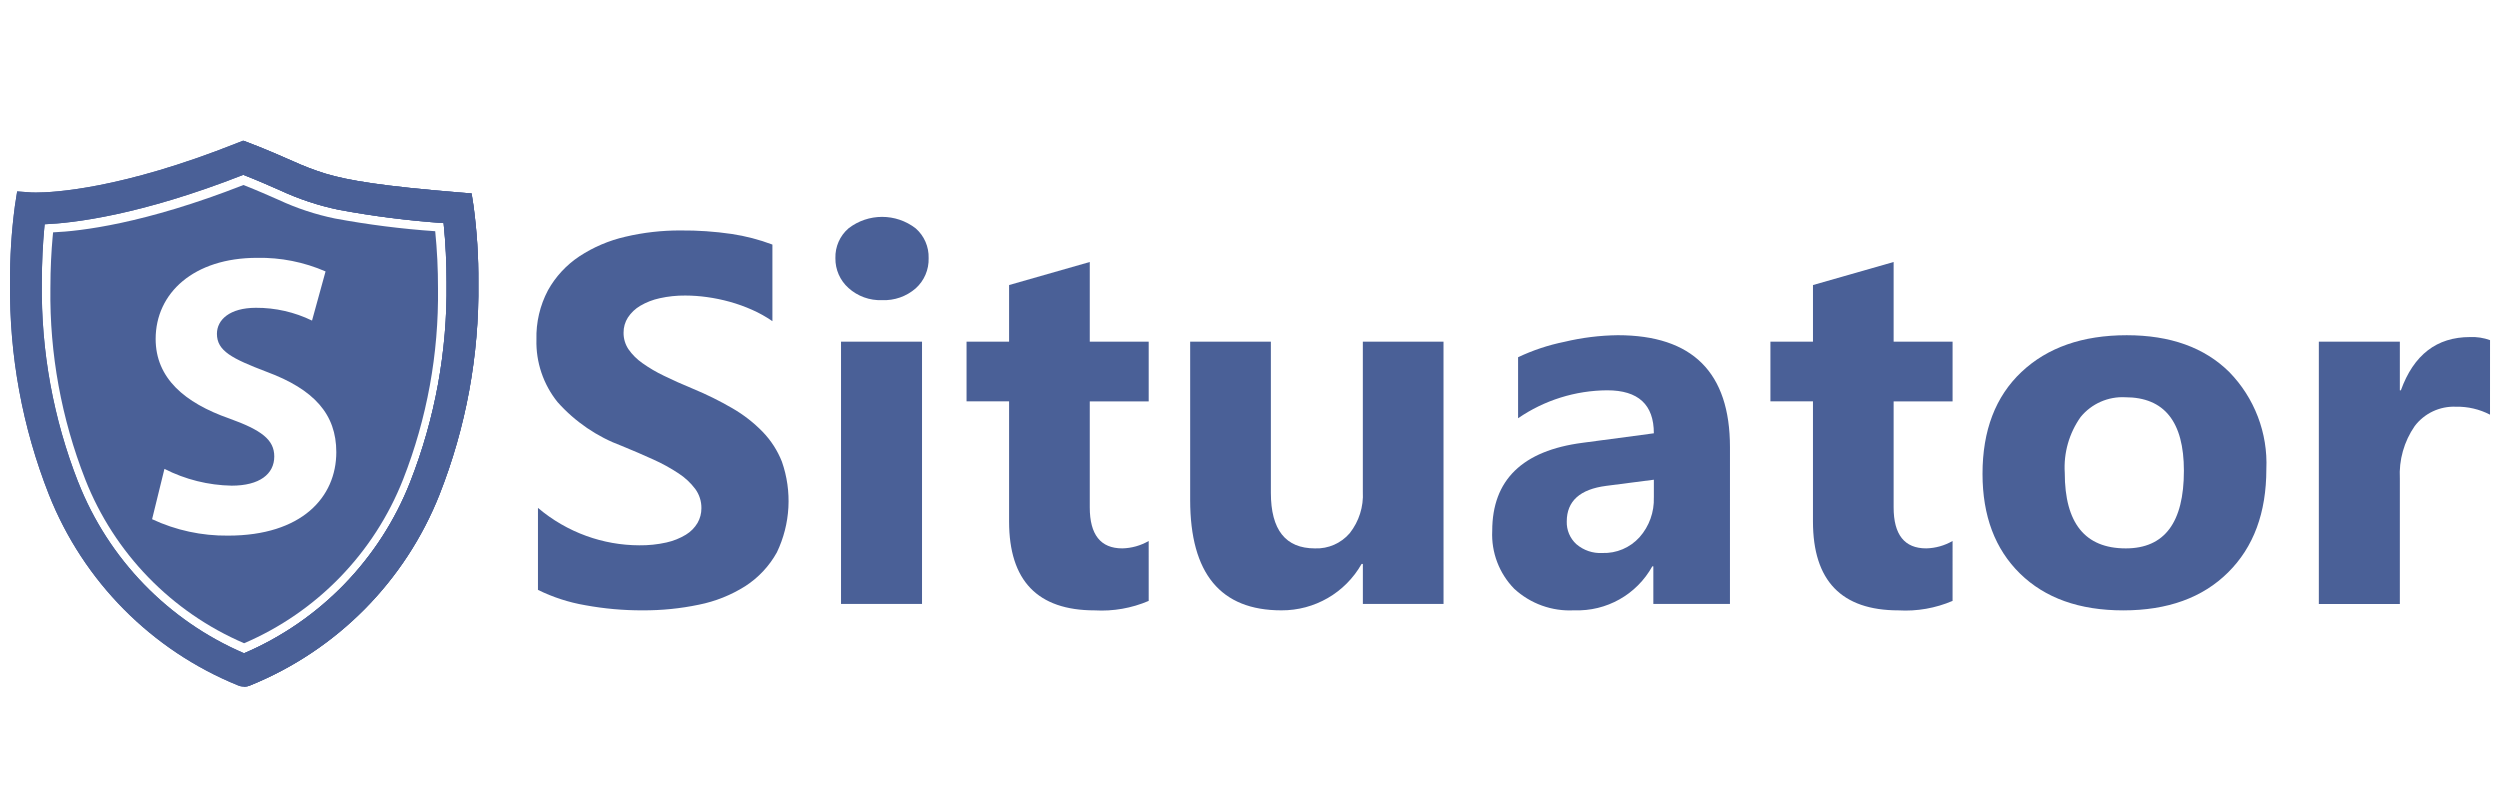
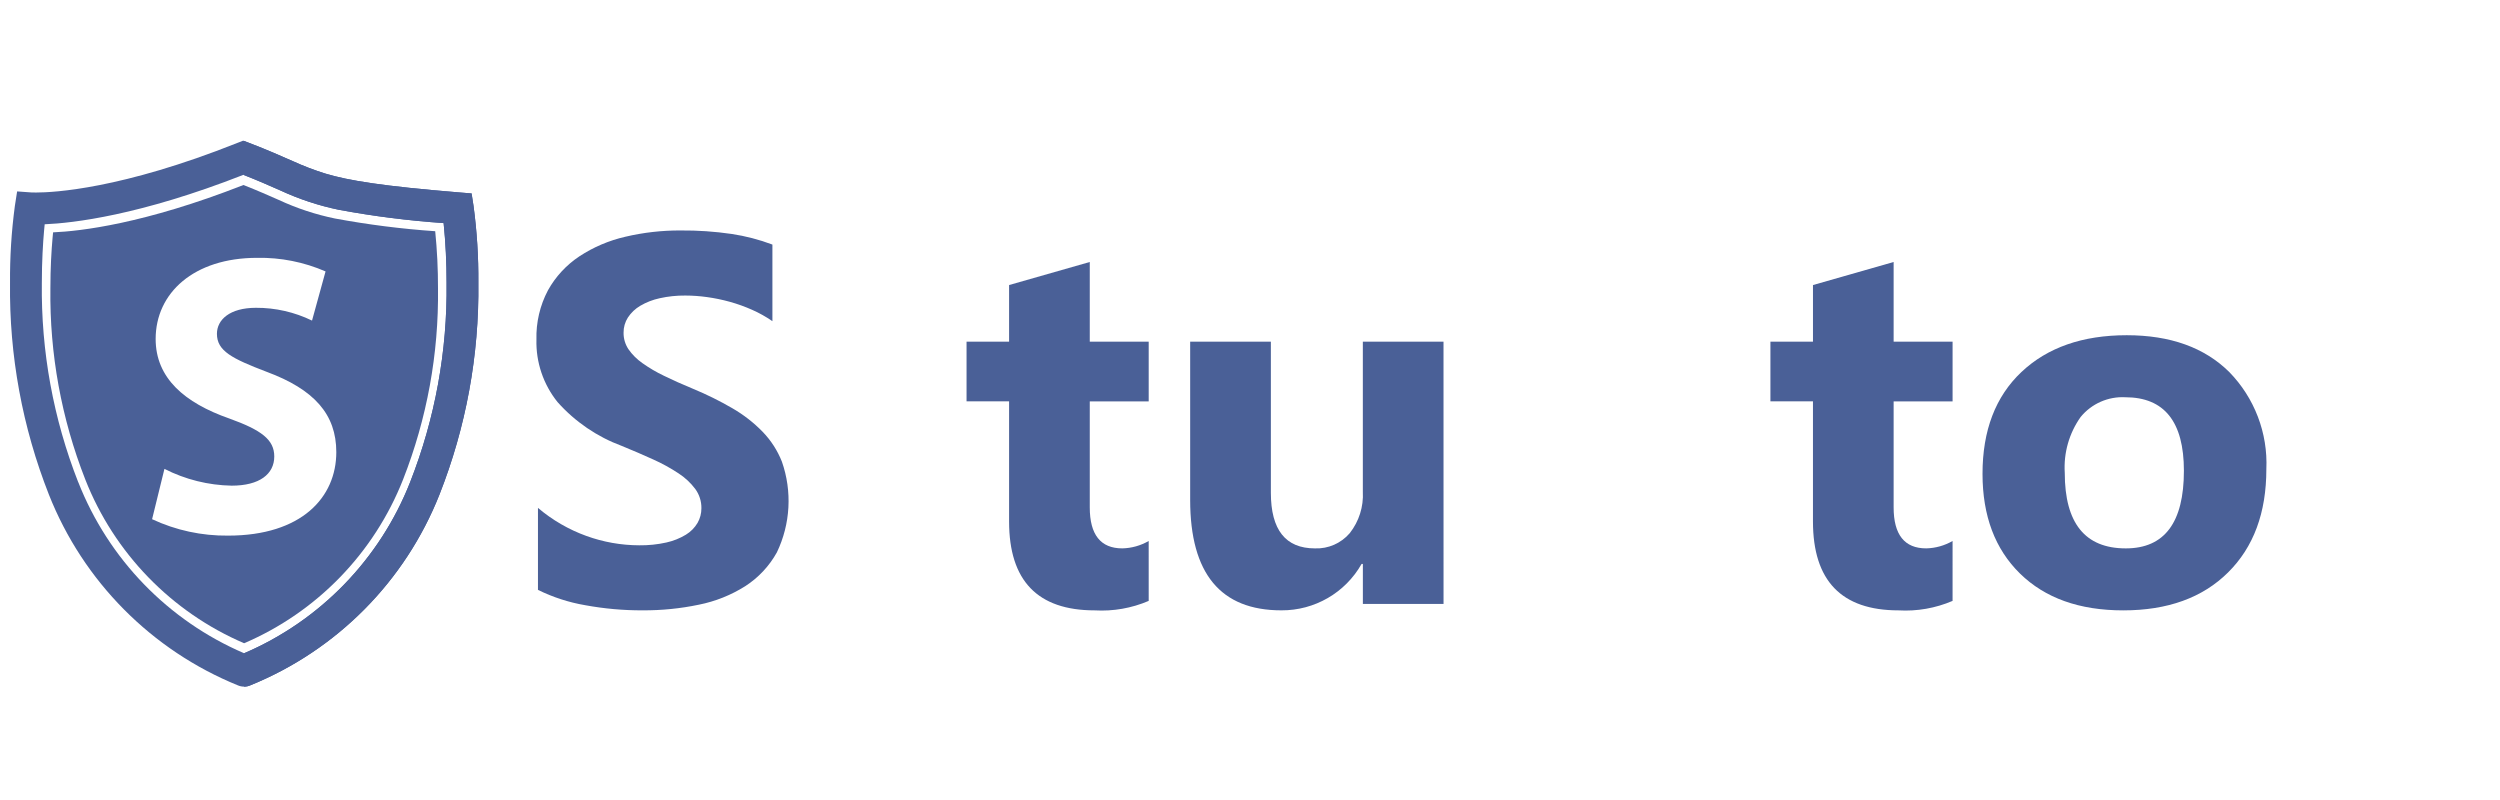
<svg xmlns="http://www.w3.org/2000/svg" xmlns:xlink="http://www.w3.org/1999/xlink" version="1.1" id="Layer_1" x="0px" y="0px" width="250px" height="80px" viewBox="0 1 250 80" enable-background="new 0 1 250 80" xml:space="preserve">
  <g id="logo_situator" transform="translate(-21.135 -115.18)">
    <g id="Grupo_765" transform="translate(21.134 115.18)">
-       <path id="Caminho_2683" fill="#4A6097" d="M7.825,49.23c-2.49-6.347-3.727-13.116-3.641-19.935c0-2.188,0.114-4,0.226-5.268    c0.019-0.215,0.039-0.413,0.058-0.6c2.82-0.117,9.511-0.882,19.872-4.944c1.518,0.6,2.641,1.1,3.688,1.558    c1.873,0.872,3.841,1.523,5.865,1.94c3.461,0.642,6.956,1.085,10.468,1.328c0.2,1.983,0.298,3.977,0.294,5.971    c0.087,6.818-1.149,13.587-3.641,19.934c-3.024,7.693-9.002,13.855-16.6,17.111c-7.59-3.258-13.562-9.414-16.586-17.1     M23.75,15.288C12.125,19.92,5.338,20.251,3.612,20.253c-0.165,0-0.282,0-0.356-0.006H3.183h-0.01l0,0l0,0l-1.454-0.105    l-0.227,1.452c-0.34,2.552-0.502,5.125-0.483,7.699C0.92,36.537,2.241,43.729,4.897,50.466    c3.436,8.677,10.271,15.568,18.918,19.076c0.19,0.079,0.394,0.12,0.6,0.12c0.226-0.001,0.45-0.049,0.656-0.143    c8.631-3.514,15.452-10.399,18.882-19.063c2.655-6.739,3.975-13.931,3.887-21.173c0.02-2.575-0.142-5.147-0.485-7.7l-0.194-1.241    l-1.246-0.1c-7.636-0.627-11.047-1.183-13.366-1.88c-1.108-0.344-2.193-0.759-3.249-1.242c-1.151-0.5-2.5-1.111-4.4-1.836    l-0.578-0.219L23.75,15.288z" />
-     </g>
+       </g>
    <g id="Grupo_767" transform="translate(21.135 115.18)">
      <path id="Caminho_2684" fill="#4A6097" d="M7.826,49.23c-2.491-6.347-3.728-13.115-3.642-19.934c0-2.189,0.114-4,0.227-5.268    c0.019-0.217,0.038-0.413,0.057-0.6c2.82-0.118,9.511-0.883,19.872-4.944c1.519,0.594,2.64,1.1,3.687,1.557    c1.874,0.871,3.842,1.522,5.866,1.939c3.461,0.643,6.957,1.087,10.469,1.329c0.2,1.983,0.298,3.976,0.294,5.97    c0.087,6.818-1.15,13.588-3.642,19.935c-3.025,7.693-9.002,13.854-16.6,17.111c-7.59-3.256-13.562-9.414-16.584-17.1     M23.749,15.287C12.124,19.92,5.337,20.251,3.612,20.252c-0.165,0-0.283,0-0.355-0.005c-0.036,0-0.061,0-0.074,0H3.167    l-1.455-0.106l-0.226,1.454c-0.341,2.552-0.503,5.125-0.483,7.699c-0.088,7.243,1.233,14.433,3.889,21.171    c3.435,8.678,10.269,15.57,18.915,19.079c0.19,0.079,0.394,0.12,0.6,0.12c0.227,0.001,0.451-0.049,0.657-0.145    c8.63-3.513,15.451-10.397,18.882-19.062c2.657-6.739,3.978-13.931,3.89-21.174c0.021-2.575-0.14-5.148-0.484-7.7l-0.193-1.24    l-1.249-0.101c-7.634-0.628-11.044-1.183-13.363-1.88c-1.109-0.344-2.194-0.759-3.25-1.241c-1.15-0.5-2.5-1.113-4.4-1.838    l-0.577-0.218L23.749,15.287z" />
      <g>
        <g>
          <defs>
            <path id="SVGID_1_" d="M7.826,49.23c-2.491-6.347-3.728-13.115-3.642-19.934c0-2.189,0.114-4,0.227-5.268       c0.019-0.217,0.038-0.413,0.057-0.6c2.82-0.118,9.511-0.883,19.872-4.944c1.519,0.594,2.64,1.1,3.687,1.557       c1.874,0.871,3.842,1.522,5.866,1.939c3.461,0.643,6.957,1.087,10.469,1.329c0.2,1.983,0.298,3.976,0.294,5.97       c0.087,6.818-1.15,13.588-3.642,19.935c-3.025,7.693-9.002,13.854-16.6,17.111c-7.59-3.256-13.562-9.414-16.584-17.1        M23.749,15.287C12.124,19.92,5.337,20.251,3.612,20.252c-0.165,0-0.283,0-0.355-0.005c-0.036,0-0.061,0-0.074,0H3.167       l-1.455-0.106l-0.226,1.454c-0.341,2.552-0.503,5.125-0.483,7.699c-0.088,7.243,1.233,14.433,3.889,21.171       c3.435,8.678,10.269,15.57,18.915,19.079c0.19,0.079,0.394,0.12,0.6,0.12c0.227,0.001,0.451-0.049,0.657-0.145       c8.63-3.513,15.451-10.397,18.882-19.062c2.657-6.739,3.978-13.931,3.89-21.174c0.021-2.575-0.14-5.148-0.484-7.7l-0.193-1.24       l-1.249-0.101c-7.634-0.628-11.044-1.183-13.363-1.88c-1.109-0.344-2.194-0.759-3.25-1.241c-1.15-0.5-2.5-1.113-4.4-1.838       l-0.577-0.218L23.749,15.287z" />
          </defs>
          <clipPath id="SVGID_2_">
            <use xlink:href="#SVGID_1_" overflow="visible" />
          </clipPath>
          <g id="Grupo_766" clip-path="url(#SVGID_2_)">
            <rect id="Retângulo_450" x="24.398" y="12.755" fill="#4A6097" width="44.075" height="61.245" />
          </g>
        </g>
      </g>
    </g>
    <path id="Caminho_2686" fill="#4A6097" d="M64.656,139.302c-3.364-0.232-6.712-0.657-10.027-1.272   c-1.938-0.399-3.824-1.022-5.618-1.857c-1-0.438-2.078-0.922-3.533-1.492c-9.924,3.892-16.333,4.622-19.035,4.734   c-0.017,0.175-0.035,0.365-0.053,0.572c-0.108,1.208-0.216,2.949-0.216,5.043c-0.083,6.53,1.101,13.014,3.487,19.093   c2.896,7.363,8.616,13.262,15.886,16.382c7.276-3.119,13.001-9.021,15.9-16.388c2.386-6.08,3.57-12.564,3.488-19.096   C64.939,143.111,64.846,141.203,64.656,139.302z M43.944,169.742c-2.625,0.029-5.222-0.53-7.6-1.642l1.235-5.032   c2.085,1.063,4.384,1.635,6.724,1.678c2.785,0,4.259-1.159,4.259-2.918c0-1.678-1.274-2.637-4.5-3.799   c-4.457-1.559-7.362-4.035-7.362-7.951c0-4.602,3.82-8.114,10.146-8.114c2.353-0.044,4.688,0.42,6.845,1.359l-1.353,4.916   c-1.748-0.851-3.667-1.288-5.61-1.279c-2.626,0-3.9,1.201-3.9,2.6c0,1.72,1.512,2.479,4.974,3.802   c4.736,1.756,6.964,4.235,6.964,8.03C54.767,165.907,51.304,169.742,43.944,169.742L43.944,169.742z" />
    <g id="Grupo_768" transform="translate(73.776 122.807)">
      <path id="Caminho_2687" fill="#4A6097" d="M1.155,52.361v-8.2c1.434,1.217,3.074,2.167,4.843,2.808    c1.692,0.612,3.477,0.93,5.277,0.935c0.917,0.013,1.832-0.082,2.727-0.282c0.688-0.152,1.346-0.416,1.948-0.78    c0.479-0.292,0.88-0.696,1.166-1.18c0.255-0.448,0.387-0.956,0.384-1.472c0.008-0.69-0.208-1.364-0.615-1.922    c-0.463-0.615-1.032-1.145-1.679-1.563c-0.801-0.529-1.644-0.992-2.521-1.384c-0.974-0.444-2.024-0.896-3.151-1.357    c-2.465-0.913-4.668-2.416-6.417-4.379c-1.424-1.769-2.173-3.983-2.114-6.252c-0.047-1.715,0.35-3.414,1.153-4.931    c0.76-1.366,1.837-2.529,3.139-3.394c1.404-0.923,2.962-1.587,4.6-1.961c1.813-0.427,3.671-0.638,5.535-0.628    c1.701-0.014,3.401,0.103,5.084,0.348c1.396,0.209,2.766,0.565,4.086,1.063v7.66c-0.634-0.438-1.307-0.815-2.012-1.128    c-0.726-0.324-1.475-0.594-2.241-0.807c-0.752-0.21-1.518-0.368-2.292-0.474c-0.717-0.101-1.44-0.152-2.165-0.154    c-0.861-0.008-1.72,0.082-2.561,0.269c-0.685,0.147-1.342,0.402-1.947,0.757c-0.493,0.29-0.913,0.688-1.229,1.164    c-0.292,0.455-0.443,0.984-0.437,1.525c-0.008,0.586,0.162,1.164,0.487,1.651c0.376,0.539,0.845,1.007,1.384,1.384    c0.688,0.488,1.416,0.918,2.178,1.279c0.854,0.418,1.818,0.85,2.894,1.295c1.362,0.563,2.685,1.217,3.958,1.959    c1.106,0.641,2.119,1.43,3.011,2.346c0.829,0.858,1.482,1.873,1.921,2.982c1.039,2.971,0.859,6.23-0.5,9.068    c-0.759,1.371-1.846,2.533-3.164,3.383c-1.423,0.898-2.999,1.527-4.65,1.855c-1.842,0.385-3.719,0.572-5.6,0.563    c-1.929,0.008-3.854-0.164-5.752-0.513C4.242,53.614,2.651,53.098,1.155,52.361" />
-       <path id="Caminho_2688" fill="#4A6097" d="M35.561,23.388c-1.234,0.048-2.439-0.389-3.356-1.217    c-0.848-0.759-1.324-1.848-1.306-2.985c-0.033-1.137,0.446-2.228,1.306-2.973c1.979-1.535,4.747-1.535,6.726,0    c0.852,0.749,1.325,1.839,1.291,2.973c0.035,1.148-0.438,2.254-1.291,3.022C37.999,23.02,36.793,23.442,35.561,23.388     M39.561,53.769h-8.1V27.538h8.1V53.769z" />
      <path id="Caminho_2689" fill="#4A6097" d="M62.229,53.463c-1.704,0.73-3.555,1.055-5.405,0.947c-5.704,0-8.557-2.963-8.556-8.889    V33.508h-4.254v-5.97h4.254v-5.66l8.068-2.306v7.967h5.893v5.971h-5.893v10.6c0,2.732,1.084,4.1,3.252,4.1    c0.929-0.02,1.837-0.275,2.64-0.74L62.229,53.463z" />
      <path id="Caminho_2690" fill="#4A6097" d="M91.713,53.769h-8.067v-4h-0.129c-1.636,2.885-4.703,4.658-8.021,4.638    c-6.081,0-9.12-3.681-9.12-11.04V27.539h8.07v15.113c0,3.707,1.47,5.56,4.407,5.56c1.333,0.052,2.615-0.51,3.482-1.524    c0.924-1.174,1.39-2.645,1.308-4.137V27.539h8.067L91.713,53.769z" />
-       <path id="Caminho_2691" fill="#4A6097" d="M120.354,53.769h-7.661v-3.766h-0.102c-1.563,2.825-4.586,4.526-7.813,4.4    c-2.213,0.124-4.381-0.657-6.007-2.163c-1.499-1.539-2.292-3.632-2.19-5.776c0-5.091,3.014-8.029,9.043-8.813l7.12-0.949    c0-2.865-1.554-4.299-4.661-4.299c-3.186,0.018-6.291,0.99-8.916,2.793v-6.1c1.474-0.699,3.026-1.216,4.625-1.539    c1.75-0.418,3.541-0.642,5.342-0.664c7.479,0,11.221,3.732,11.221,11.199L120.354,53.769z M112.745,43.113v-1.768l-4.766,0.614    c-2.629,0.341-3.943,1.527-3.944,3.562c-0.027,0.858,0.323,1.688,0.958,2.268c0.722,0.619,1.652,0.936,2.601,0.884    c1.41,0.048,2.769-0.528,3.715-1.573c0.973-1.096,1.484-2.521,1.434-3.984" />
-       <path id="Caminho_2692" fill="#4A6097" d="M142.616,53.463c-1.704,0.729-3.555,1.055-5.403,0.947    c-5.705,0-8.558-2.963-8.558-8.889V33.508h-4.254v-5.97h4.255v-5.66l8.066-2.306v7.967h5.895v5.971h-5.895v10.6    c0,2.732,1.086,4.1,3.255,4.1c0.928-0.02,1.836-0.275,2.639-0.74V53.463z" />
+       <path id="Caminho_2692" fill="#4A6097" d="M142.616,53.463c-1.704,0.729-3.555,1.055-5.403,0.947    c-5.705,0-8.558-2.963-8.558-8.889V33.508h-4.254v-5.97h4.255v-5.66l8.066-2.306v7.967h5.895v5.971h-5.895v10.6    c0,2.732,1.086,4.1,3.255,4.1c0.928-0.02,1.836-0.275,2.639-0.74z" />
      <path id="Caminho_2693" fill="#4A6097" d="M159.675,54.41c-4.371,0-7.808-1.227-10.311-3.676    c-2.502-2.451-3.754-5.776-3.753-9.978c0-4.34,1.298-7.733,3.894-10.184c2.598-2.45,6.105-3.675,10.528-3.677    c4.354,0,7.771,1.227,10.248,3.677c2.53,2.588,3.874,6.106,3.713,9.722c0,4.355-1.276,7.797-3.829,10.324    C167.614,53.148,164.118,54.412,159.675,54.41 M159.88,33.098c-1.715-0.088-3.369,0.646-4.457,1.974    c-1.151,1.622-1.713,3.595-1.588,5.583c0,5.037,2.033,7.557,6.101,7.557c3.875,0,5.813-2.587,5.813-7.762    c0-4.901-1.955-7.352-5.867-7.352" />
-       <path id="Caminho_2694" fill="#4A6097" d="M196.36,34.84c-1.051-0.547-2.222-0.82-3.405-0.795c-1.609-0.07-3.15,0.652-4.125,1.934    c-1.066,1.543-1.59,3.396-1.486,5.267v12.528h-8.101V27.539h8.101v4.87h0.101c1.282-3.554,3.587-5.33,6.917-5.33    c0.68-0.029,1.359,0.075,2,0.308L196.36,34.84L196.36,34.84z" />
    </g>
  </g>
</svg>